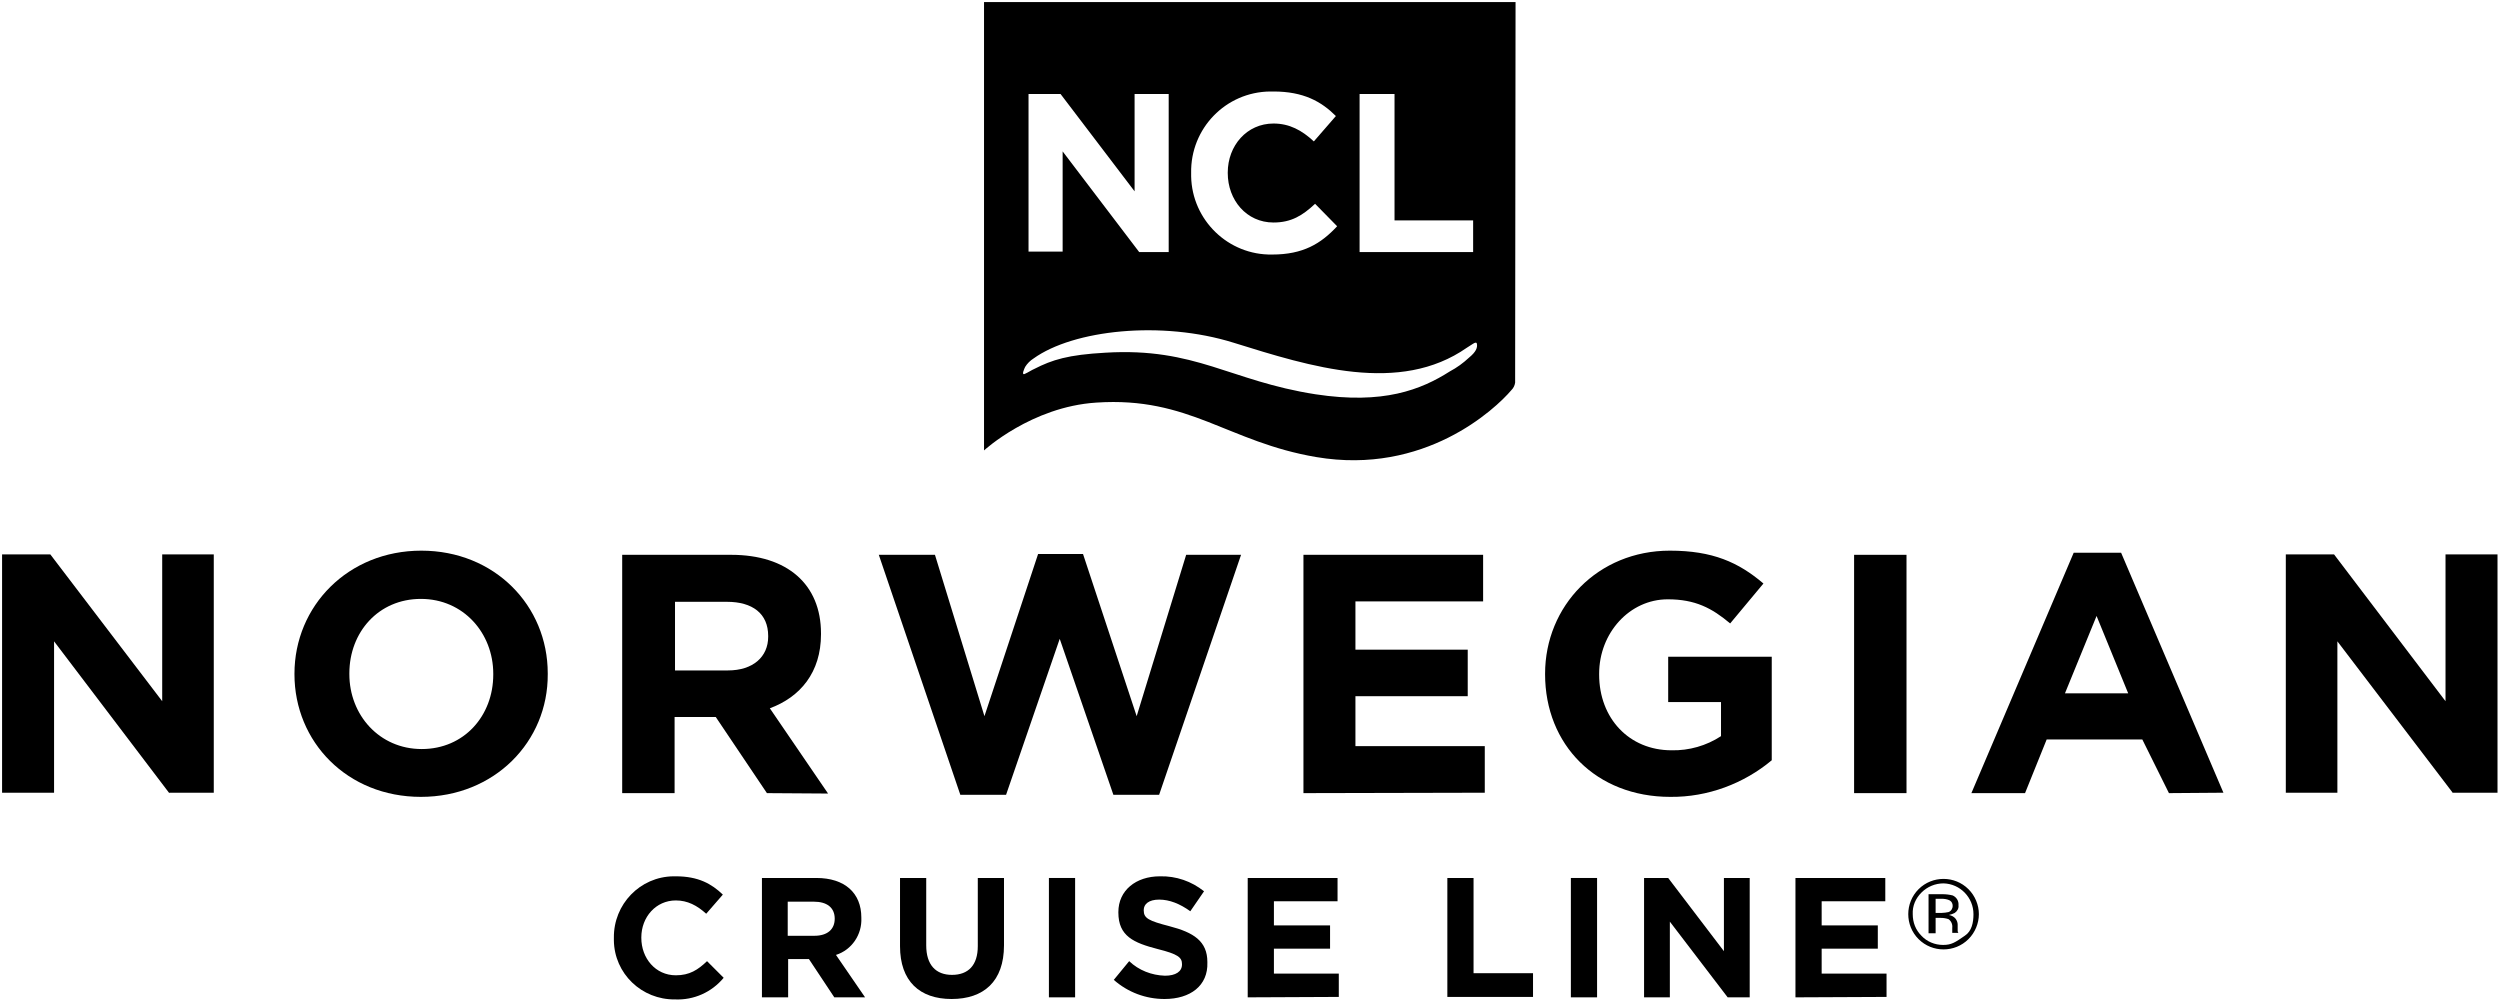
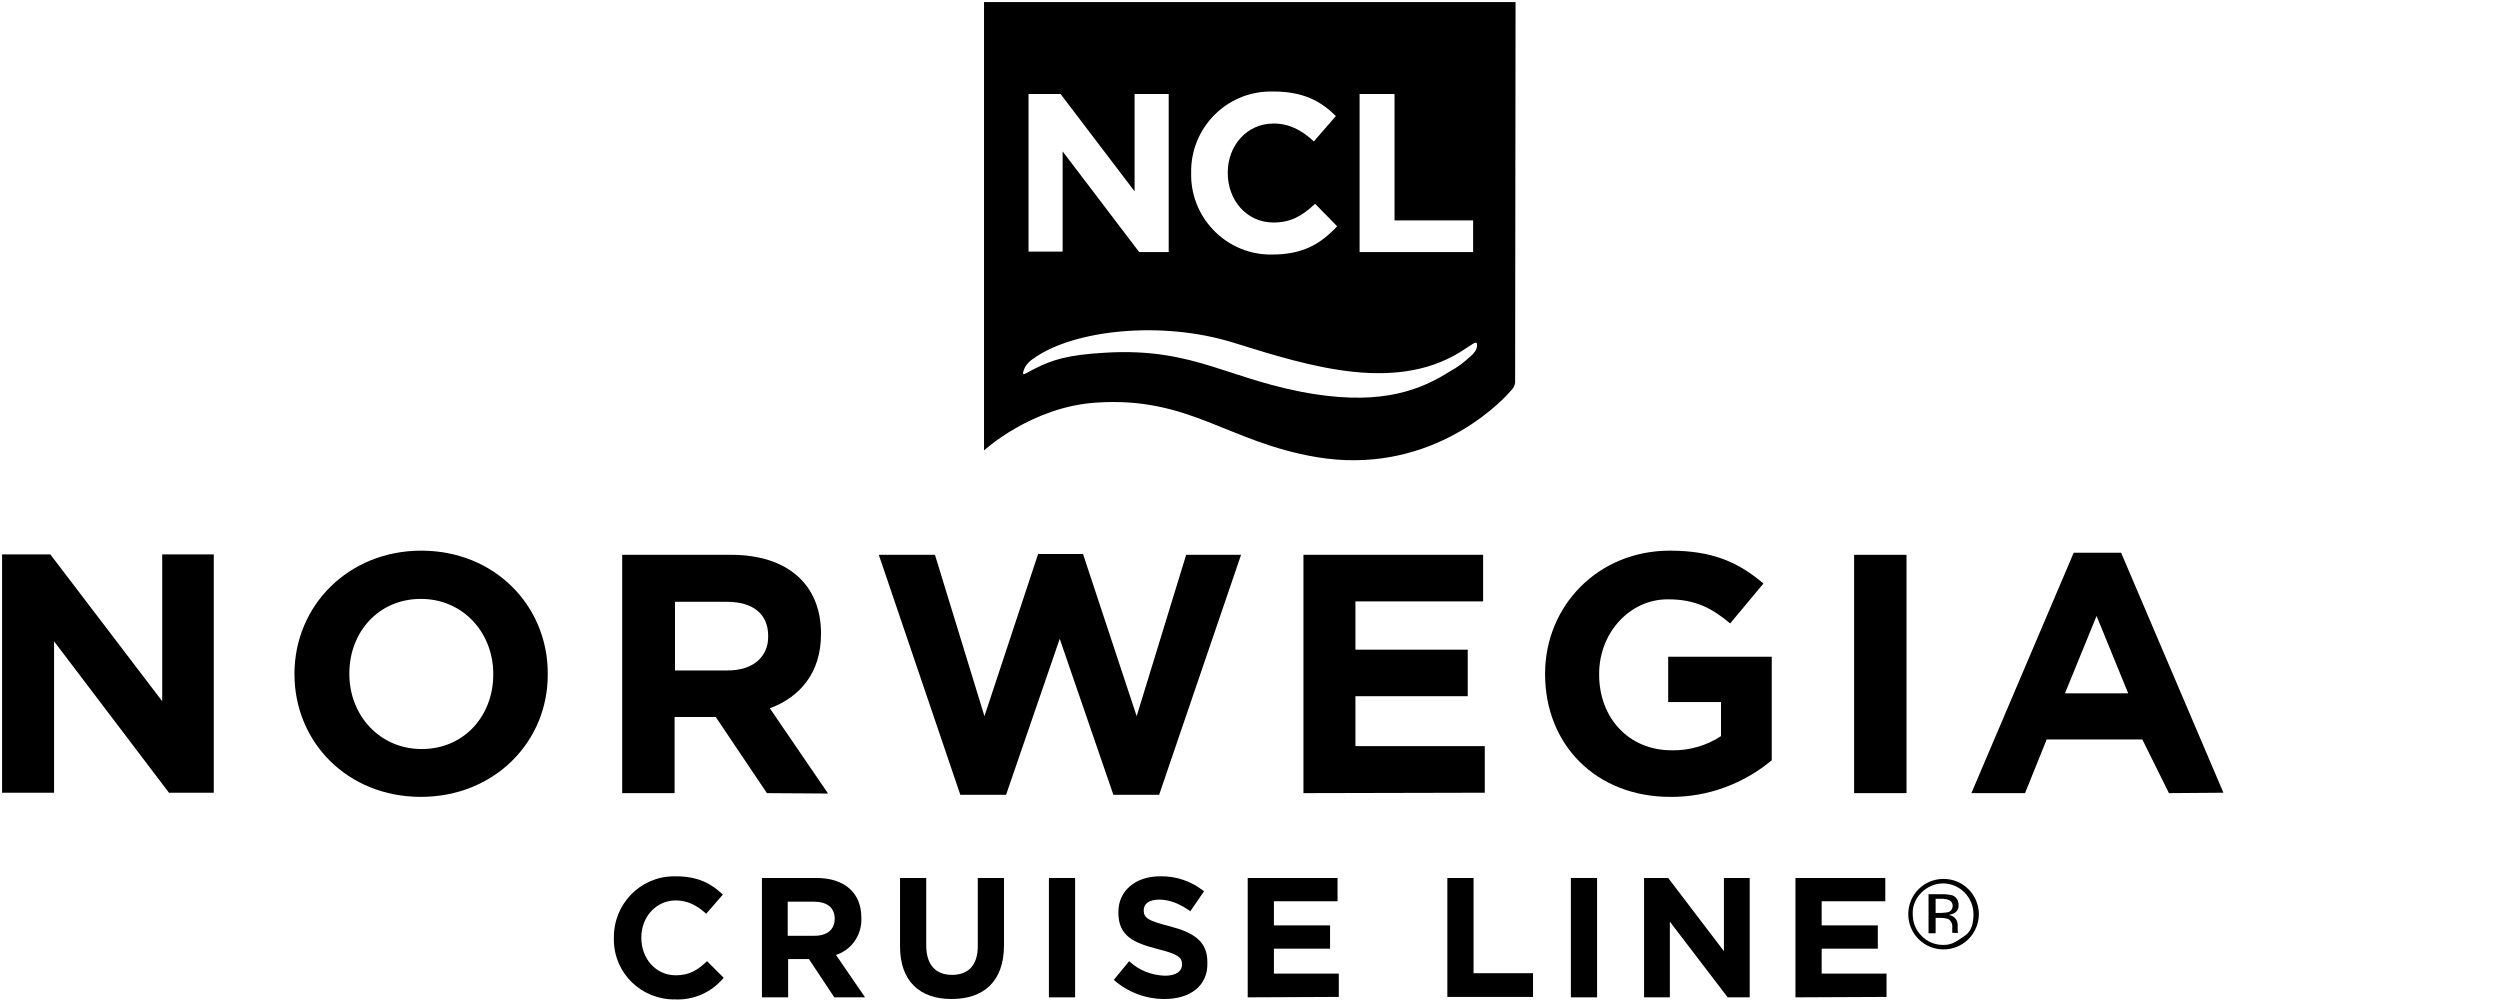
<svg xmlns="http://www.w3.org/2000/svg" version="1.1" id="Layer_1" x="0px" y="0px" viewBox="0 0 601.1 240.8" style="enable-background:new 0 0 601.1 240.8;" xml:space="preserve">
  <path d="M364.4,0.5H236.6v107.8c0,0,11.4-10.5,27-11.5c22.4-1.5,31.6,9.5,52.9,13.1c26,4.4,43-11.5,46.9-16.1  c0.5-0.5,0.8-1.1,0.9-1.8l0-0.3L364.4,0.5z M326.9,22.6h8.4V53h18.9v7.6h-27.3L326.9,22.6z M286.4,41.6c-0.2-10.7,8.3-19.5,19-19.6  c0.3,0,0.6,0,0.8,0c7.2,0,11.5,2.4,15,5.9l-5.3,6.1c-2.9-2.7-5.9-4.3-9.7-4.3c-6.4,0-11,5.3-11,11.8v0.1c0,6.5,4.5,11.9,11,11.9  c4.3,0,7-1.7,10-4.5l5.3,5.4c-3.9,4.2-8.2,6.8-15.6,6.8c-10.6,0.2-19.3-8.3-19.5-18.8C286.4,42.1,286.4,41.9,286.4,41.6L286.4,41.6z   M247.3,22.6h7.7L272.8,46V22.6h8.2v38h-7.1l-18.4-24.2v24.1h-8.2L247.3,22.6z M353.2,86c-1.4,1.3-2.9,2.4-4.6,3.3  c-6.9,4.4-16,8-32.3,5.5c-20.6-3.2-28.8-11.3-50.5-10c-9,0.5-12.8,1.7-17.1,3.9c-0.7,0.3-1.4,0.8-2.3,1.2s-0.1-1.3,0.1-1.7  c0.5-0.8,1.2-1.5,2-2c9.6-6.9,30.8-9.2,48.1-3.8c18.6,5.8,39.9,12.5,56.1,1.2l1.4-0.9c0.6-0.4,0.9-0.4,1-0.1  C355.3,83.6,354.9,84.6,353.2,86L353.2,86z" />
  <path d="M40.7,190.7L13,154.2v36.4H0.5v-57.3h11.6L39,168.6v-35.3h12.4v57.3H40.7z" />
  <path d="M101.2,191.6c-17.7,0-30.4-13.2-30.4-29.5V162c0-16.3,12.9-29.6,30.5-29.6s30.4,13.2,30.4,29.5v0.2  C131.8,178.3,118.9,191.6,101.2,191.6z M118.6,162c0-9.8-7.2-18-17.4-18s-17.2,8-17.2,17.9v0.2c0,9.8,7.2,18,17.4,18  s17.2-8,17.2-17.9V162z" />
  <path d="M184.4,190.7l-12.3-18.3h-9.9v18.3h-12.6v-57.3h26.2c13.5,0,21.6,7.1,21.6,18.9v0.2c0,9.2-5,15.1-12.3,17.8l14,20.5  L184.4,190.7z M184.7,152.9c0-5.4-3.8-8.2-9.9-8.2h-12.5v16.5H175c6.1,0,9.7-3.3,9.7-8.1L184.7,152.9z" />
  <path d="M278.7,191.1h-11l-12.9-37.5l-12.9,37.5h-11l-19.6-57.7h13.5l11.9,38.8l12.9-39h10.8l12.9,39l11.9-38.8h13.2L278.7,191.1z" />
  <path d="M313.4,190.7v-57.3h43.2v11.2h-30.7v11.6h27v11.2h-27v12H357v11.2L313.4,190.7z" />
  <path d="M401.6,191.6c-17.8,0-30.1-12.5-30.1-29.5V162c0-16.3,12.7-29.6,30-29.6c10.3,0,16.5,2.8,22.5,7.9l-8,9.6  c-4.4-3.7-8.4-5.8-15-5.8c-9.2,0-16.5,8.1-16.5,17.9v0.2c0,10.5,7.2,18.2,17.4,18.2c4.2,0.1,8.4-1.1,11.9-3.4v-8.2h-12.7v-10.9h24.9  v24.9C419.3,188.4,410.6,191.7,401.6,191.6z" />
  <path d="M445.8,190.7v-57.3h12.6v57.3H445.8z" />
  <path d="M521.5,190.7l-6.4-12.9h-23l-5.2,12.9h-12.9l24.6-57.8H510l24.6,57.7L521.5,190.7z M504.1,148.1l-7.6,18.6h15.2L504.1,148.1  z" />
-   <path d="M589.8,190.7L562,154.2v36.4h-12.4v-57.3h11.6l26.8,35.3v-35.3h12.5v57.3H589.8z" />
  <path d="M162.3,240.3c-8,0.1-14.6-6.2-14.7-14.2c0-0.2,0-0.3,0-0.5v-0.1c-0.1-8.1,6.3-14.7,14.3-14.8c0.2,0,0.4,0,0.6,0  c5.4,0,8.6,1.8,11.3,4.4l-4,4.6c-2.2-2-4.5-3.2-7.3-3.2c-4.8,0-8.3,4-8.3,8.9v0.1c0,4.9,3.4,9,8.3,9c3.3,0,5.3-1.3,7.5-3.4l4,4  C171.1,238.6,166.8,240.5,162.3,240.3z" />
  <path d="M200.6,239.8l-6.1-9.2h-5v9.2h-6.3v-28.7h13.1c6.8,0,10.8,3.6,10.8,9.5v0.1c0.2,4-2.3,7.7-6.1,8.9l7,10.2H200.6z   M200.7,220.9c0-2.7-1.9-4.1-5-4.1h-6.3v8.2h6.4C199,225,200.7,223.4,200.7,220.9L200.7,220.9z" />
  <path d="M228.8,240.2c-7.7,0-12.4-4.3-12.4-12.7v-16.4h6.3v16.2c0,4.7,2.3,7.1,6.2,7.1s6.2-2.3,6.2-6.9v-16.4h6.3v16.2  C241.4,236,236.5,240.2,228.8,240.2z" />
  <path d="M252.2,239.8v-28.7h6.3v28.7H252.2z" />
  <path d="M280,240.2c-4.5,0-8.8-1.6-12.2-4.6l3.7-4.5c2.3,2.2,5.4,3.4,8.6,3.5c2.6,0,4.1-1,4.1-2.7v-0.1c0-1.6-1-2.4-5.8-3.6  c-5.8-1.5-9.5-3.1-9.5-8.8v-0.1c0-5.2,4.2-8.6,10-8.6c3.9-0.1,7.6,1.2,10.6,3.6l-3.3,4.8c-2.5-1.8-5-2.8-7.5-2.8s-3.7,1.1-3.7,2.5  v0.1c0,1.9,1.2,2.5,6.2,3.8c5.8,1.5,9.1,3.6,9.1,8.6v0.1C290.5,237,286.2,240.2,280,240.2z" />
  <path d="M300,239.8v-28.7h21.6v5.6h-15.3v5.8h13.5v5.6h-13.5v6h15.6v5.6L300,239.8z" />
  <path d="M348,239.8v-28.7h6.3v22.9h14.3v5.7H348z" />
  <path d="M377.7,239.8v-28.7h6.3v28.7H377.7z" />
  <path d="M415.4,239.8l-13.9-18.2v18.2h-6.2v-28.7h5.8l13.4,17.6v-17.6h6.2v28.7H415.4z" />
  <path d="M431.7,239.8v-28.7h21.6v5.6H438v5.8h13.5v5.6H438v6h15.6v5.6L431.7,239.8z" />
  <path d="M473.3,225.8c-3.3,3.3-8.7,3.3-12,0c-3.3-3.3-3.3-8.7,0-12c3.3-3.3,8.7-3.3,12,0c1.6,1.6,2.5,3.8,2.5,6  C475.8,222,474.9,224.2,473.3,225.8z M462,214.6c-1.4,1.4-2.2,3.2-2.1,5.2c0,2,0.7,3.8,2.1,5.2c1.3,1.4,3.2,2.2,5.2,2.2  c2,0,2.9-0.6,5.2-2.2c1.7-1.1,2.1-3.2,2.1-5.2c0-4-3.2-7.3-7.2-7.4C465.3,212.4,463.4,213.2,462,214.6z M467,215  c0.9,0,1.7,0.1,2.5,0.3c0.9,0.4,1.5,1.3,1.4,2.4c0.1,0.7-0.3,1.4-0.9,1.8c-0.4,0.2-0.9,0.4-1.4,0.5c0.6,0.1,1.2,0.4,1.6,0.9  c0.3,0.4,0.5,0.9,0.5,1.4v0.7c0,0.2,0,0.5,0,0.7c0,0.2,0,0.3,0.1,0.5l0.1,0.1h-1.5v-0.1c0,0,0-0.1,0-0.1v-0.3v-0.7  c0.1-0.8-0.2-1.6-0.9-2.1c-0.6-0.2-1.2-0.3-1.8-0.3h-1.3v3.7h-1.7V215L467,215z M468.8,216.5c-0.6-0.3-1.3-0.4-2-0.4h-1.4v3.4h1.5  c0.5,0,1.1-0.1,1.6-0.2c0.6-0.2,1-0.8,1-1.5C469.5,217.3,469.3,216.8,468.8,216.5L468.8,216.5z" />
</svg>